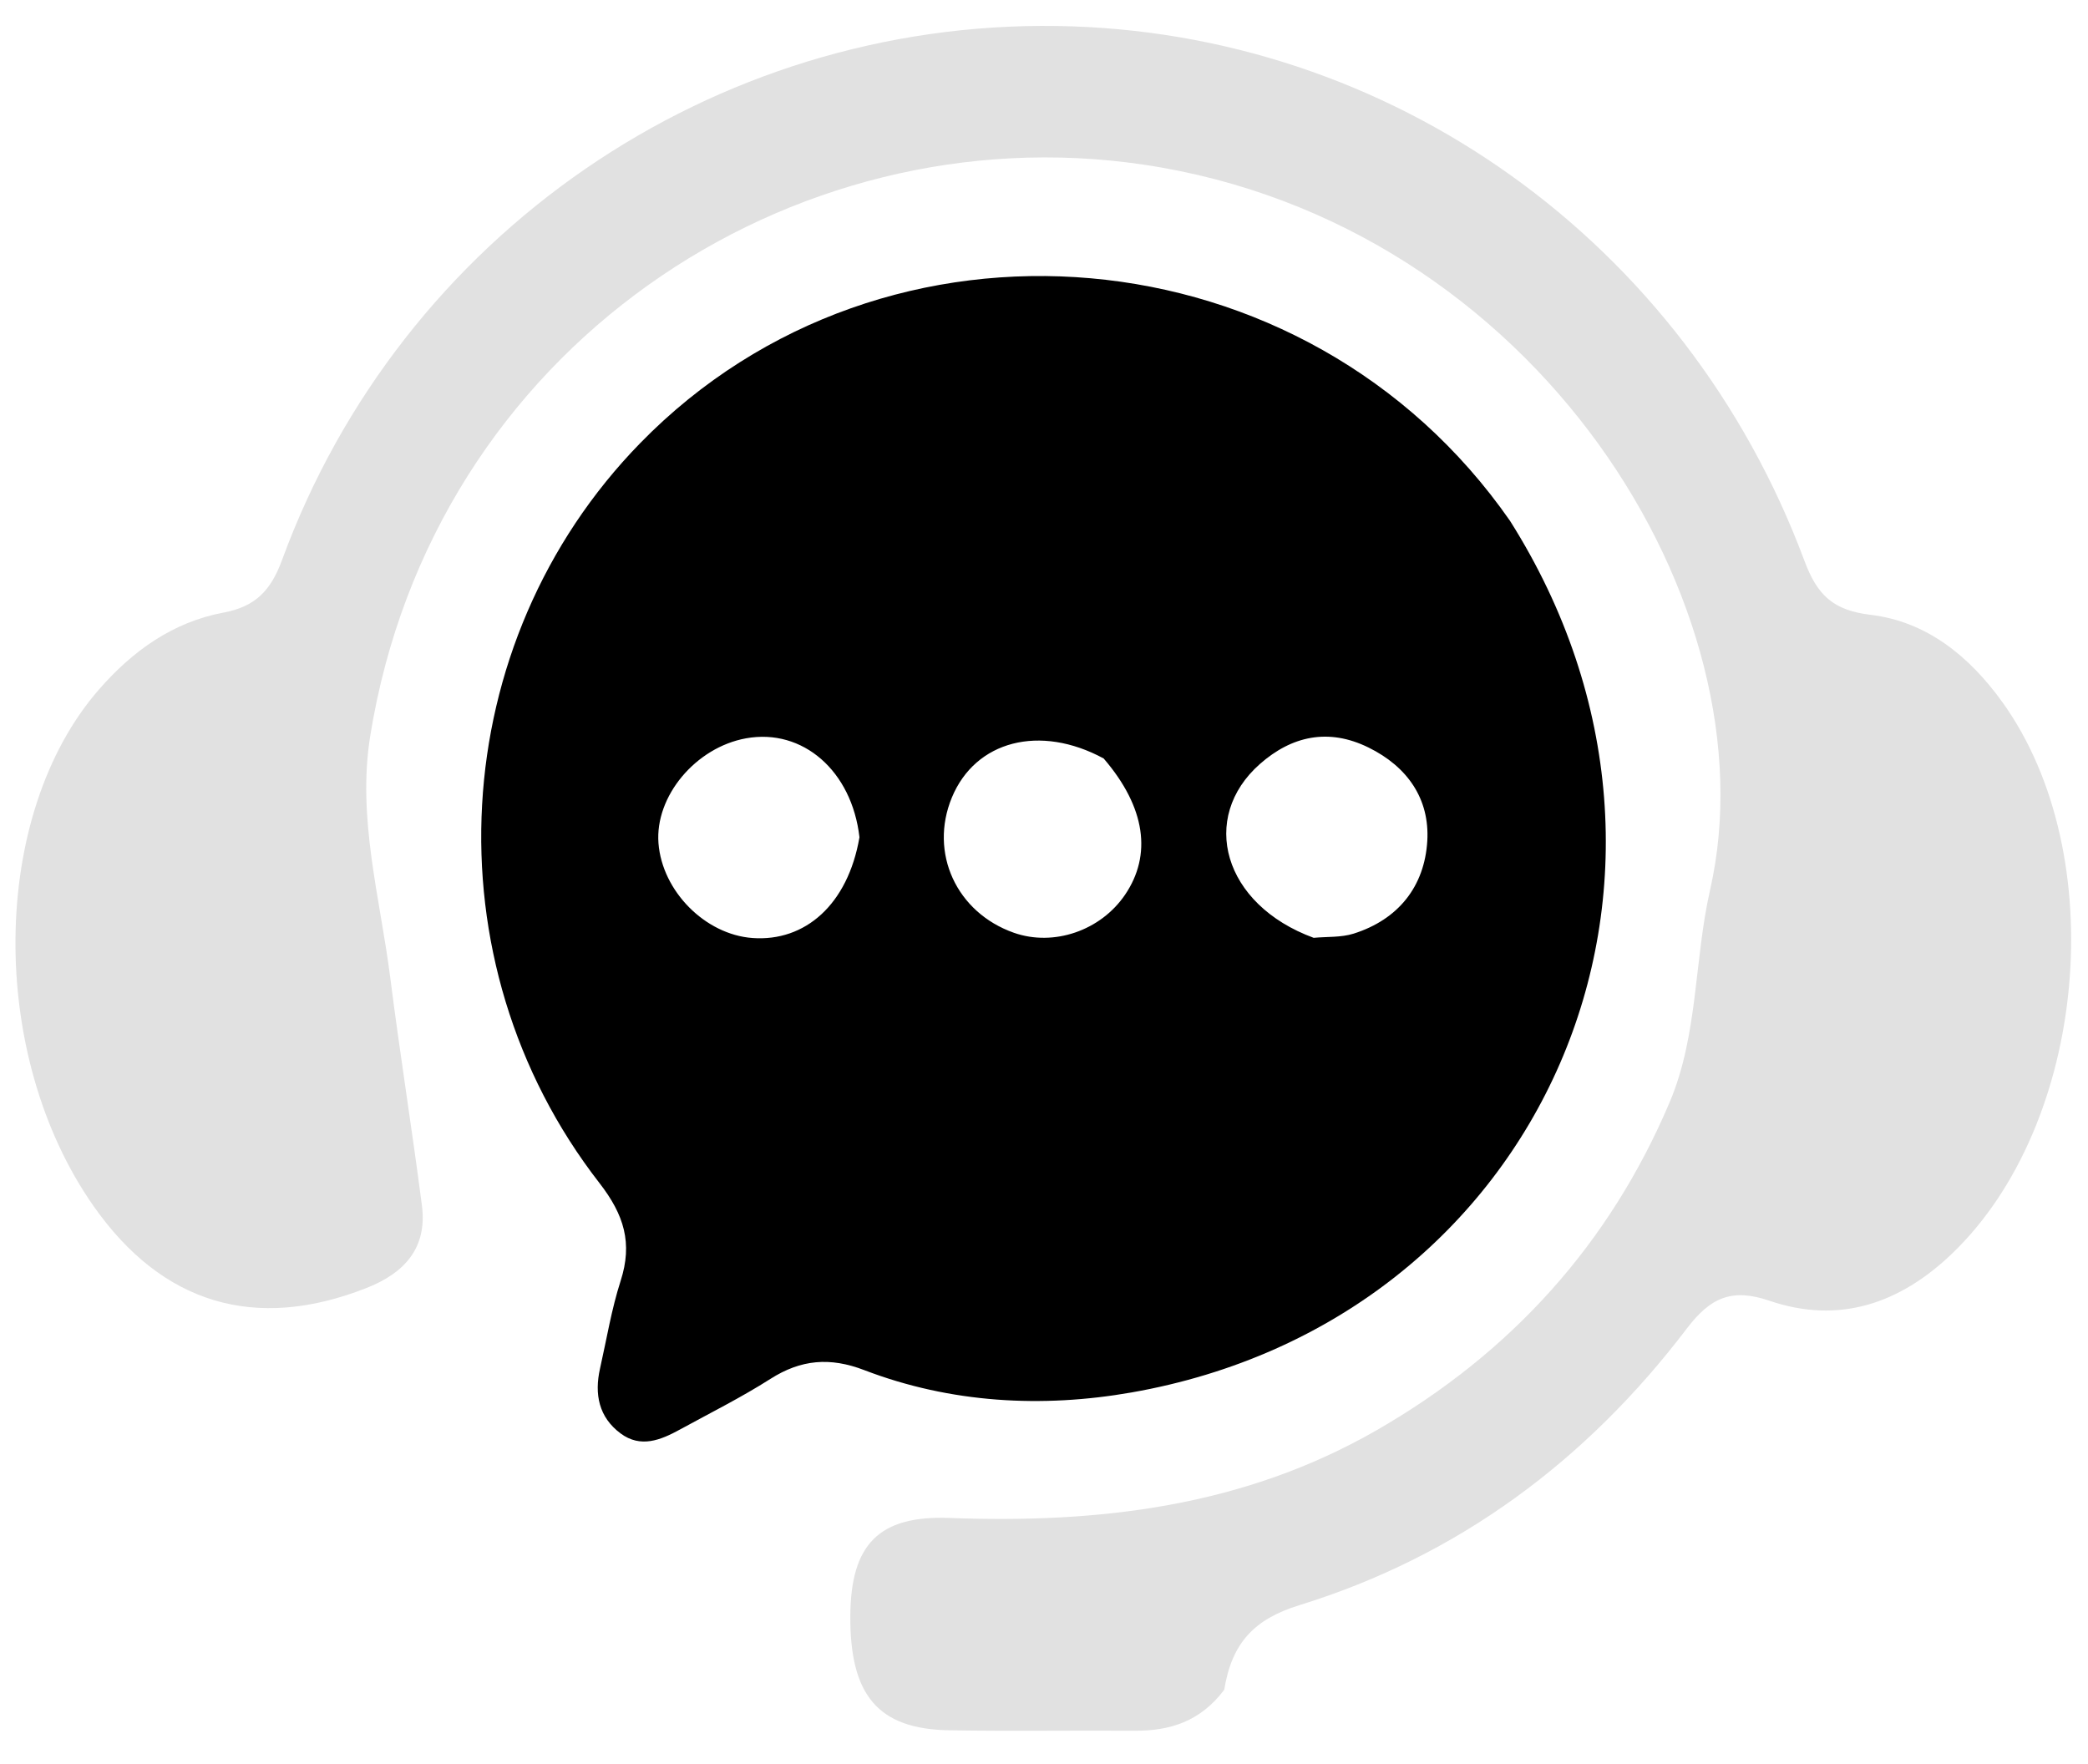
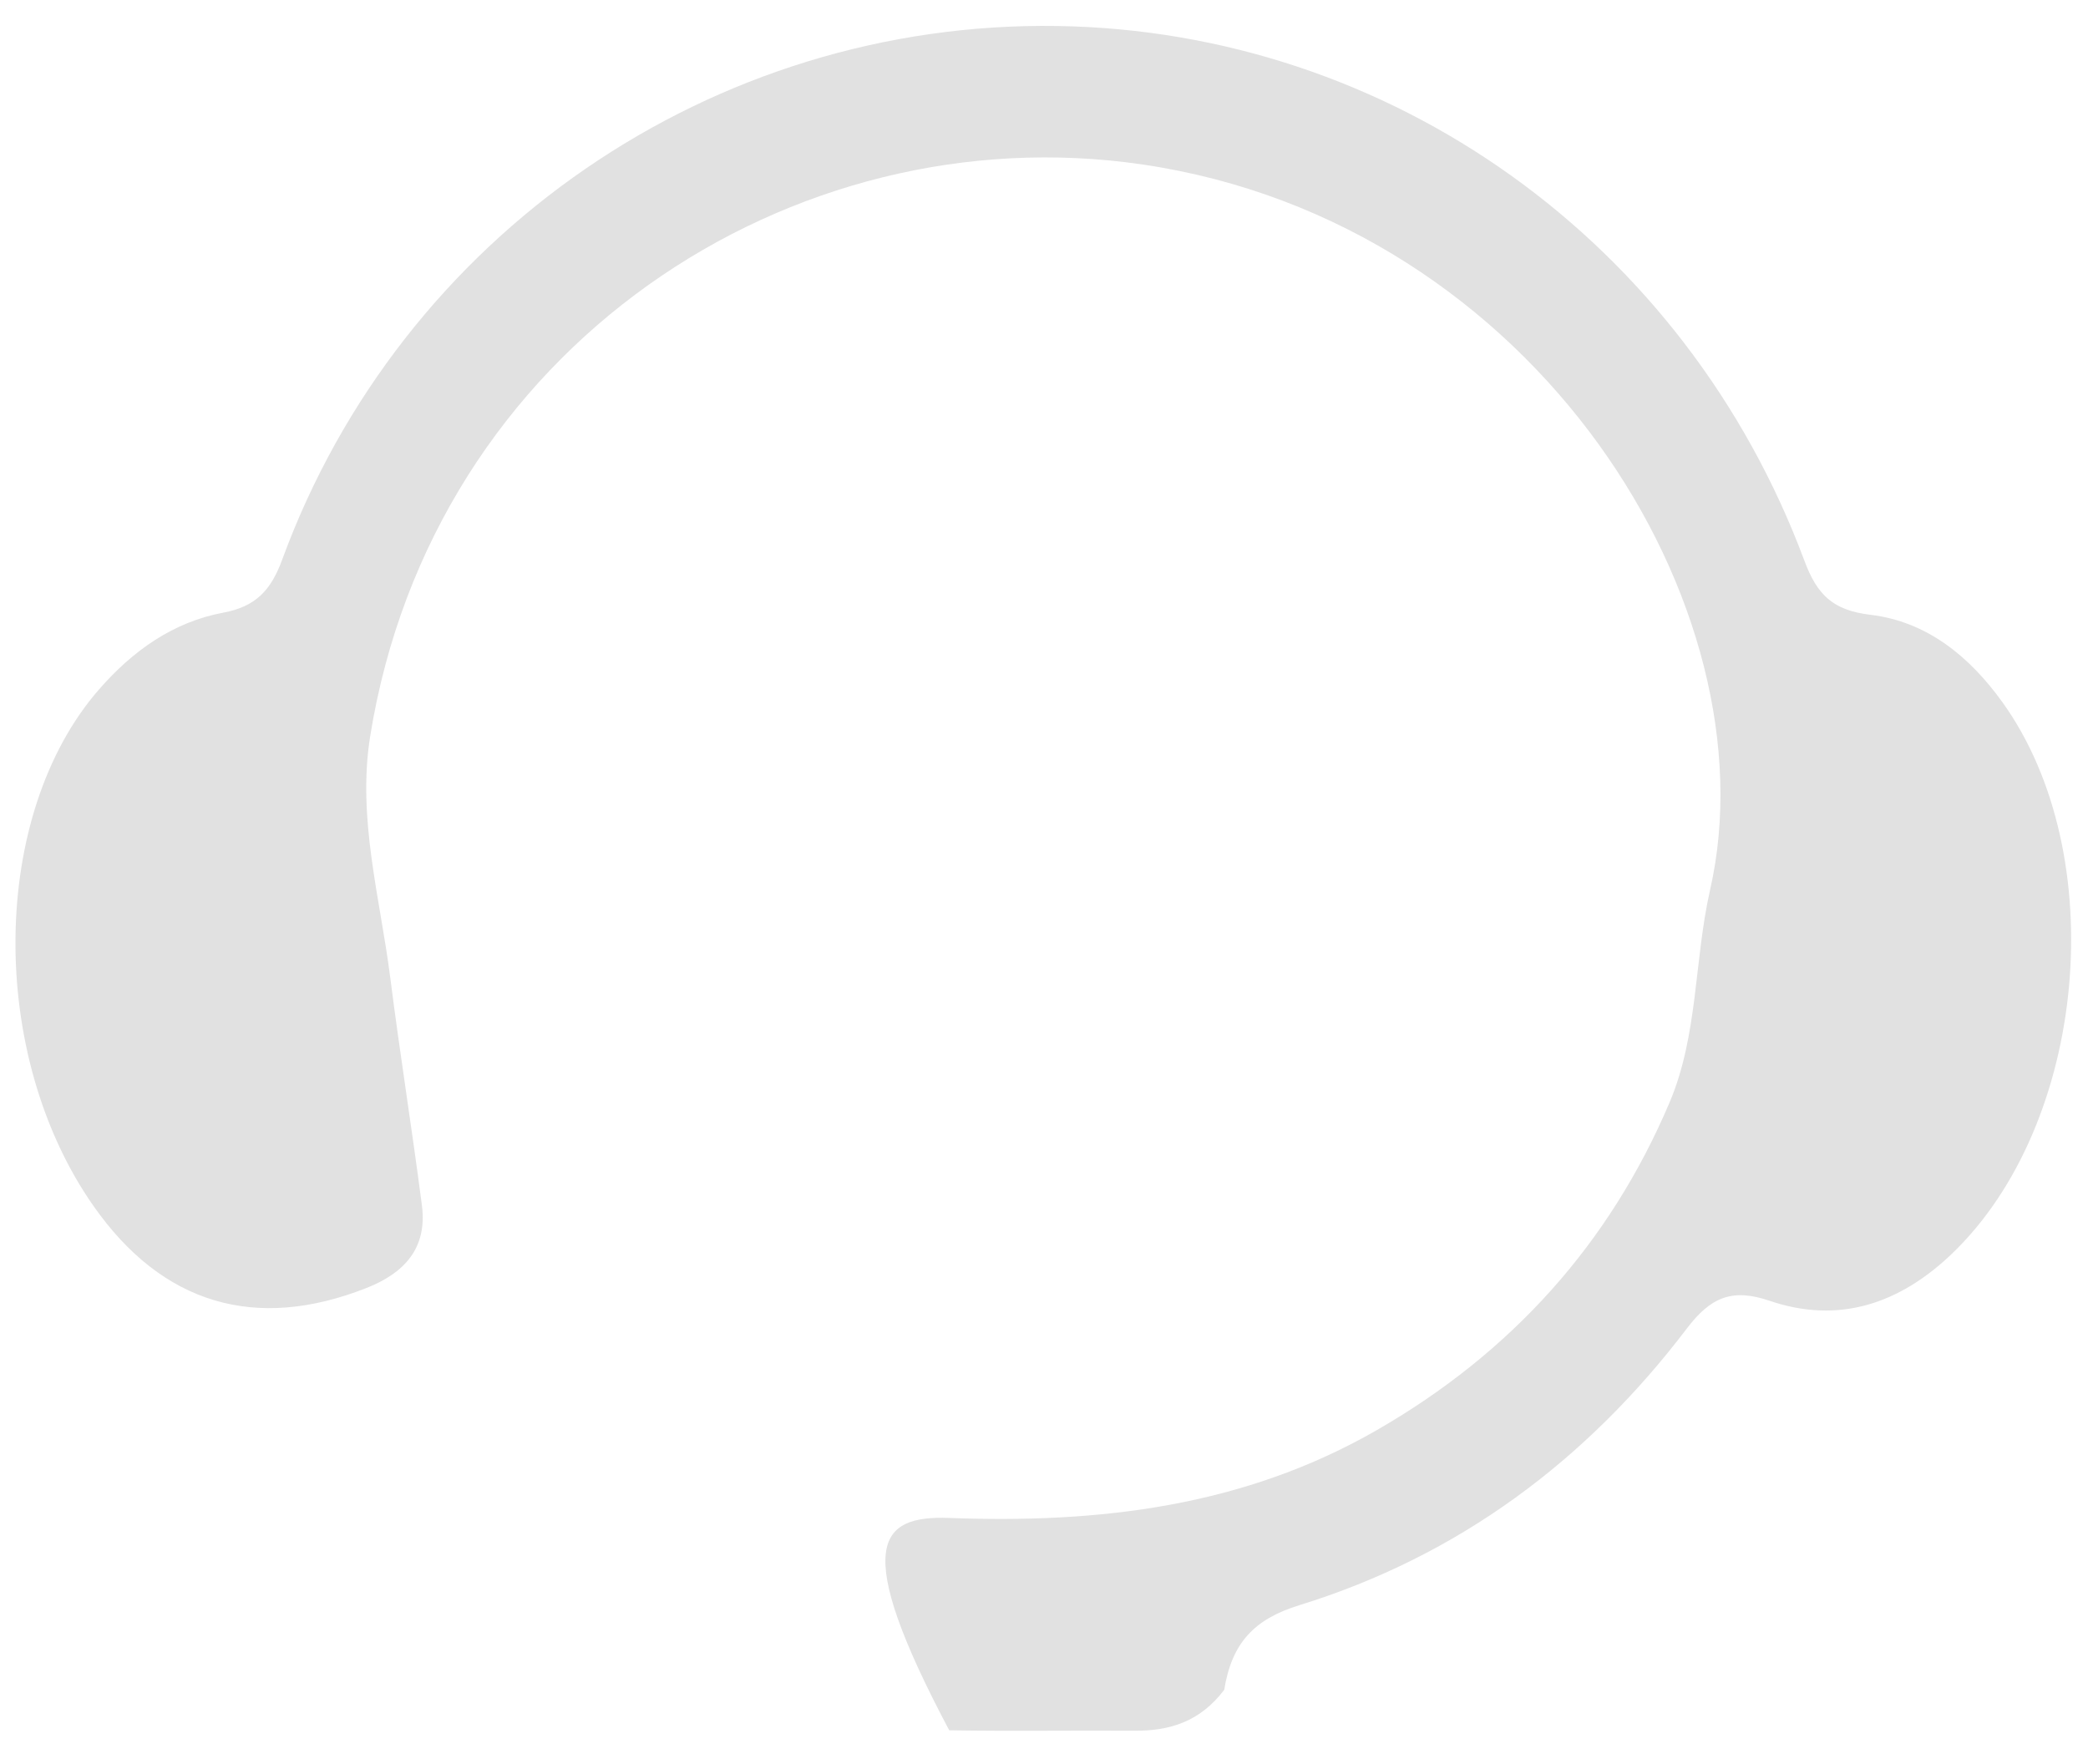
<svg xmlns="http://www.w3.org/2000/svg" width="58" height="49" viewBox="0 0 58 49" fill="none">
-   <path d="M41.946 14.469C48.217 24.392 42.874 36.672 31.43 38.678C28.952 39.112 26.41 38.979 24.006 38.057C23.056 37.692 22.248 37.762 21.401 38.301C20.591 38.817 19.727 39.248 18.883 39.71C18.352 40.001 17.795 40.23 17.237 39.815C16.631 39.363 16.508 38.724 16.667 38.015C16.851 37.2 16.985 36.37 17.24 35.578C17.577 34.531 17.337 33.744 16.652 32.862C11.858 26.692 12.375 17.849 17.785 12.307C24.588 5.337 36.3 6.35 41.946 14.469ZM36.491 26.05C36.861 26.015 37.252 26.043 37.599 25.934C38.847 25.54 39.572 24.618 39.647 23.359C39.716 22.191 39.096 21.296 38.015 20.764C36.9 20.215 35.88 20.444 34.999 21.22C33.305 22.713 33.971 25.126 36.491 26.05ZM23.874 23.257C23.663 21.414 22.3 20.224 20.724 20.508C19.323 20.761 18.189 22.12 18.291 23.424C18.396 24.756 19.588 25.958 20.901 26.055C22.366 26.162 23.552 25.125 23.874 23.257ZM30.657 21.068C28.889 20.11 27.096 20.572 26.441 22.152C25.805 23.688 26.566 25.347 28.165 25.91C29.27 26.298 30.575 25.851 31.253 24.851C31.996 23.755 31.832 22.432 30.657 21.068Z" fill="black" />
-   <path opacity="0.12" d="M34.006 46.937C33.338 47.824 32.491 48.08 31.518 48.074C29.801 48.063 28.084 48.091 26.367 48.062C24.391 48.029 23.602 47.09 23.62 44.869C23.636 42.914 24.399 42.089 26.372 42.164C30.541 42.321 34.554 41.849 38.252 39.72C41.974 37.577 44.712 34.554 46.382 30.61C47.171 28.744 47.059 26.667 47.503 24.716C49.277 16.925 42.7 6.188 31.751 4.571C21.985 3.129 12.024 9.646 10.284 20.443C9.917 22.722 10.558 24.931 10.841 27.161C11.109 29.272 11.447 31.374 11.72 33.484C11.873 34.667 11.233 35.362 10.184 35.775C7.093 36.994 4.506 36.222 2.598 33.5C-0.352 29.291 -0.283 22.627 2.749 19.152C3.681 18.083 4.8 17.279 6.209 17.016C7.096 16.849 7.524 16.404 7.837 15.549C11.151 6.512 19.805 0.576 29.368 0.722C38.616 0.863 46.817 6.705 50.122 15.574C50.475 16.523 50.912 16.952 51.956 17.077C53.521 17.264 54.705 18.229 55.622 19.504C58.665 23.735 57.981 31.231 54.215 34.83C52.773 36.208 51.084 36.79 49.153 36.131C48.105 35.773 47.511 36.041 46.855 36.904C44.071 40.567 40.51 43.223 36.096 44.586C34.841 44.973 34.219 45.63 34.006 46.937Z" fill="black" />
+   <path opacity="0.12" d="M34.006 46.937C33.338 47.824 32.491 48.08 31.518 48.074C29.801 48.063 28.084 48.091 26.367 48.062C23.636 42.914 24.399 42.089 26.372 42.164C30.541 42.321 34.554 41.849 38.252 39.72C41.974 37.577 44.712 34.554 46.382 30.61C47.171 28.744 47.059 26.667 47.503 24.716C49.277 16.925 42.7 6.188 31.751 4.571C21.985 3.129 12.024 9.646 10.284 20.443C9.917 22.722 10.558 24.931 10.841 27.161C11.109 29.272 11.447 31.374 11.72 33.484C11.873 34.667 11.233 35.362 10.184 35.775C7.093 36.994 4.506 36.222 2.598 33.5C-0.352 29.291 -0.283 22.627 2.749 19.152C3.681 18.083 4.8 17.279 6.209 17.016C7.096 16.849 7.524 16.404 7.837 15.549C11.151 6.512 19.805 0.576 29.368 0.722C38.616 0.863 46.817 6.705 50.122 15.574C50.475 16.523 50.912 16.952 51.956 17.077C53.521 17.264 54.705 18.229 55.622 19.504C58.665 23.735 57.981 31.231 54.215 34.83C52.773 36.208 51.084 36.79 49.153 36.131C48.105 35.773 47.511 36.041 46.855 36.904C44.071 40.567 40.51 43.223 36.096 44.586C34.841 44.973 34.219 45.63 34.006 46.937Z" fill="black" />
</svg>